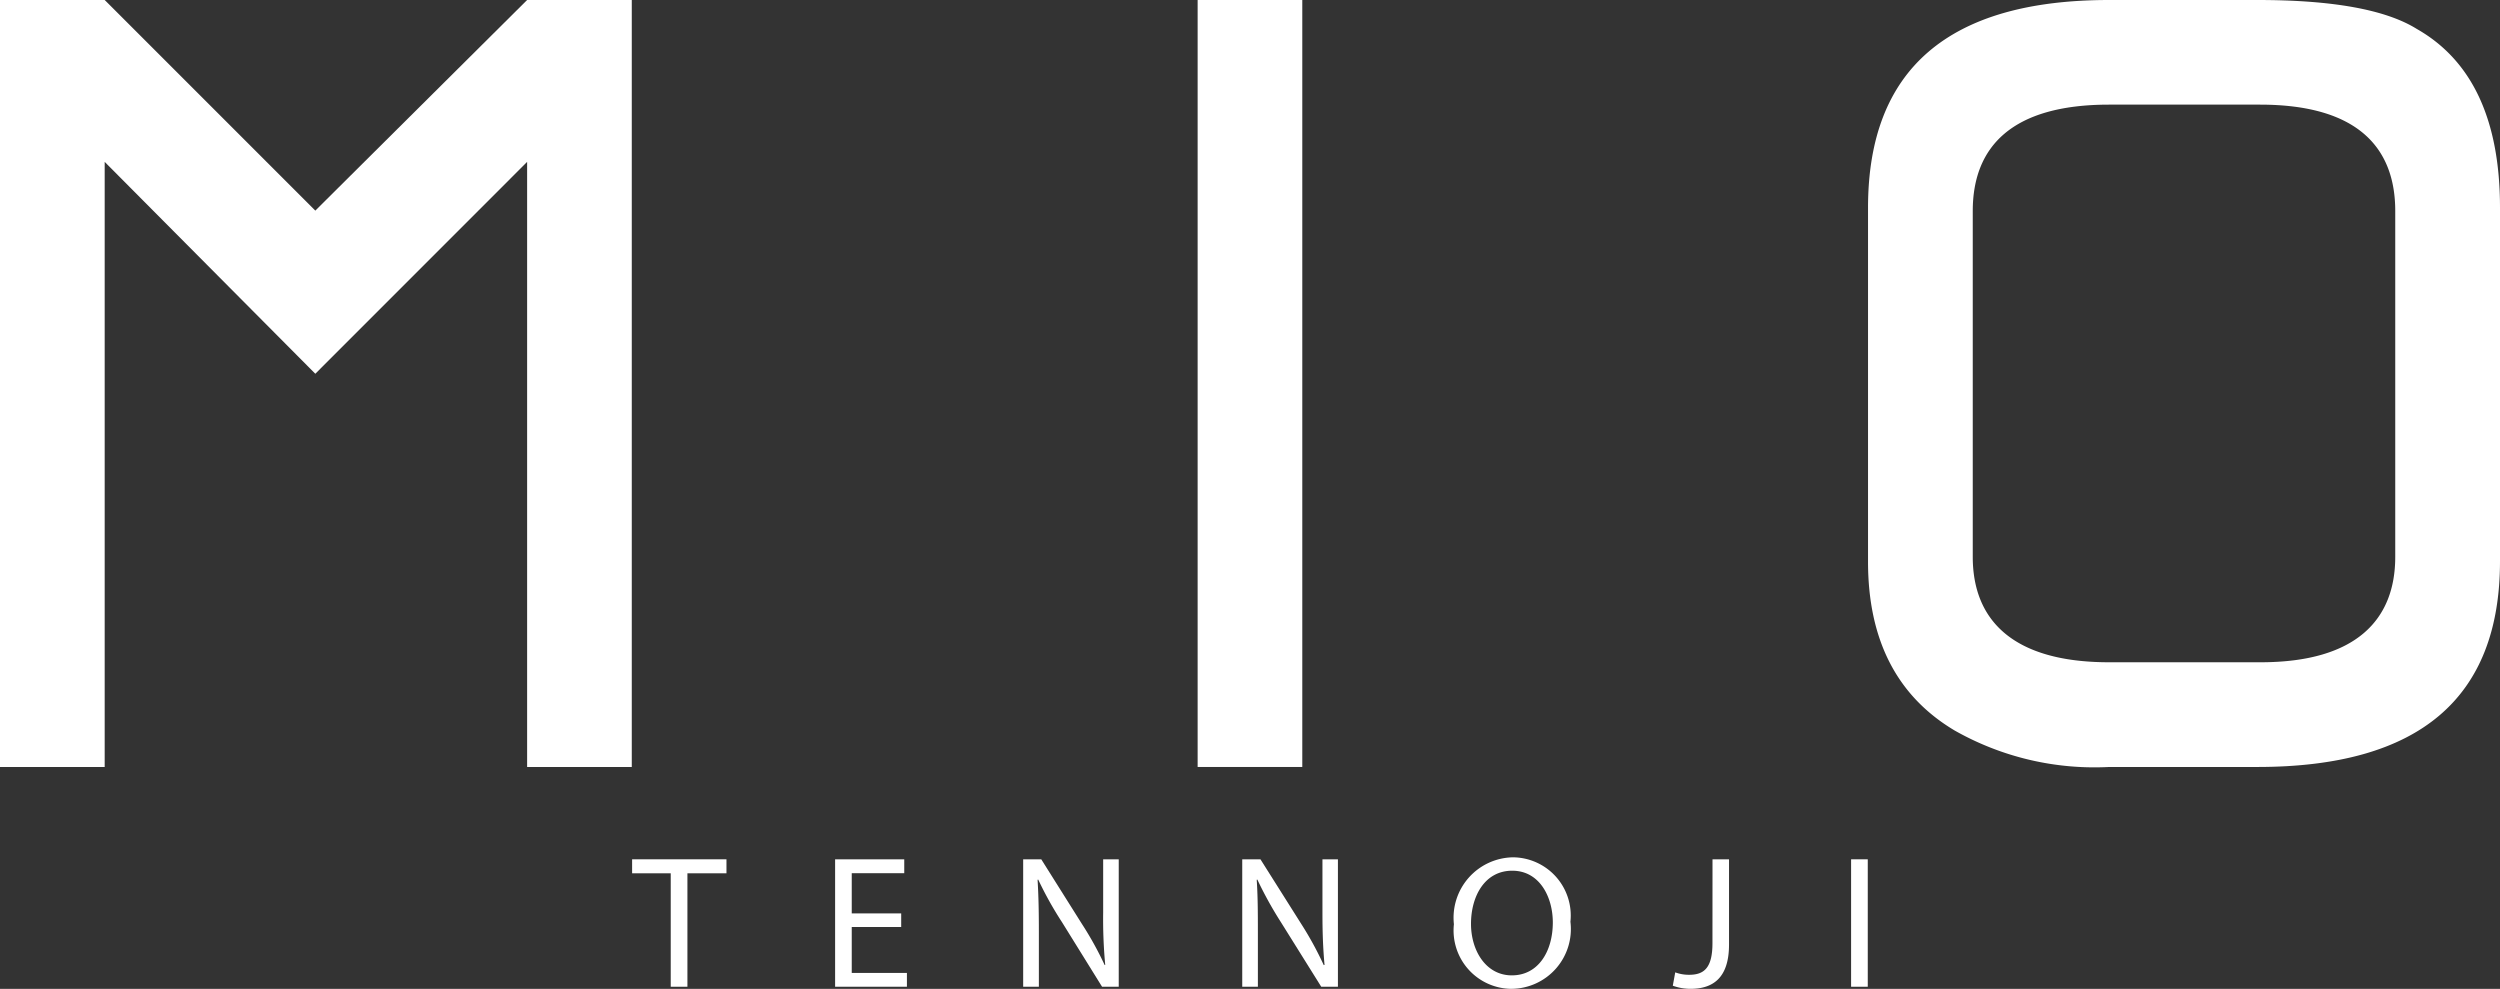
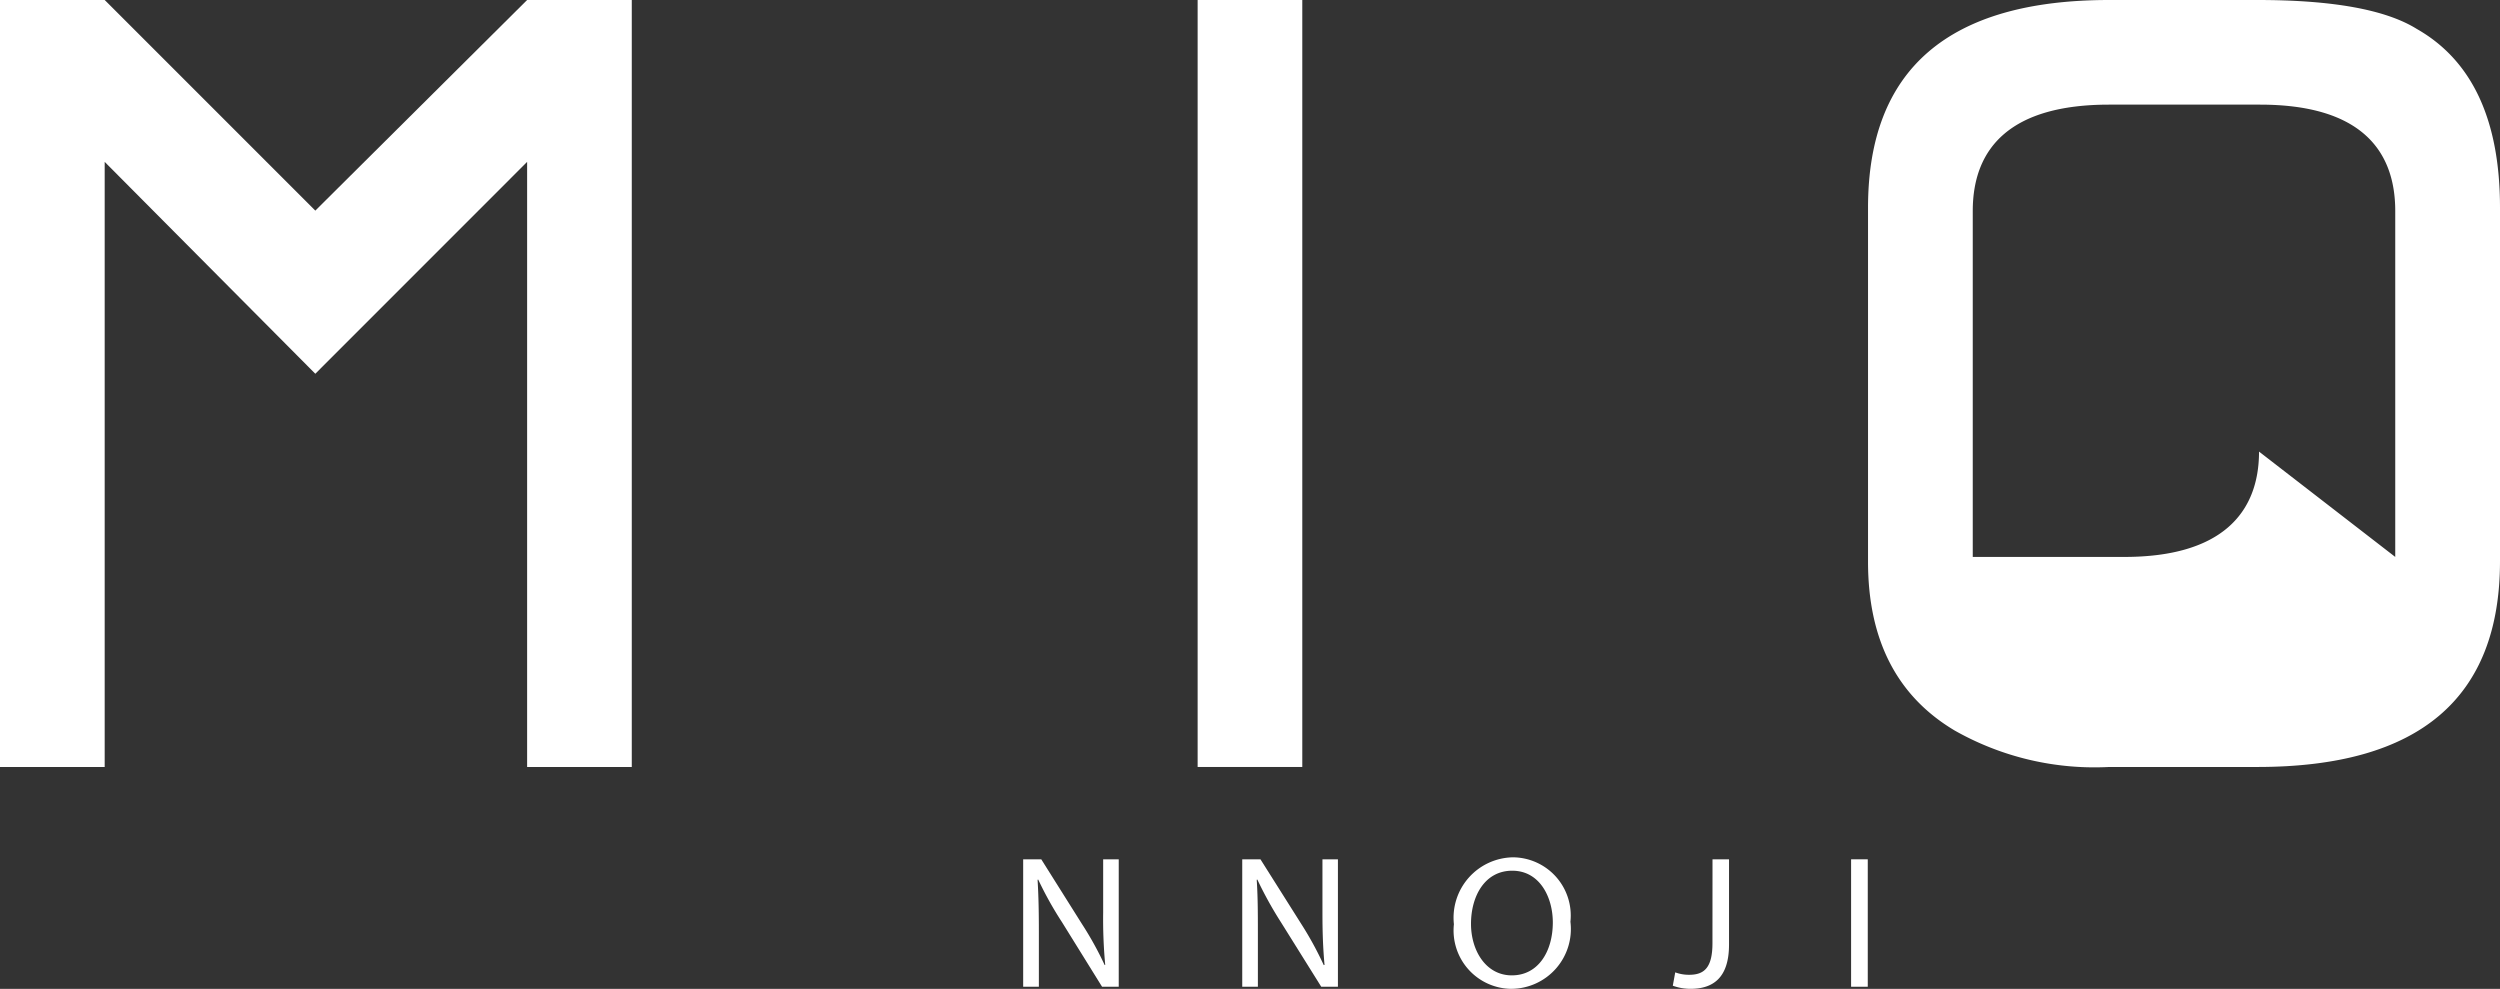
<svg xmlns="http://www.w3.org/2000/svg" width="103.074" height="40.77" viewBox="0 0 103.074 40.77">
  <rect x="0" y="0" width="103.074" height="40.77" fill="#333333" stroke="none" />
  <defs>
    <clipPath id="a">
      <rect width="103.074" height="40.77" fill="none" />
    </clipPath>
  </defs>
  <g transform="translate(0 0)">
-     <path d="M27.059,36.785v.577h1.592v4.677h.688V37.362h1.61v-.577Z" transform="translate(-0.997 -1.356)" fill="#fff" />
-     <path d="M35.749,36.785v5.254H38.71v-.57H36.435V39.577h2.039v-.562H36.435V37.359H38.6v-.573Z" transform="translate(-1.318 -1.356)" fill="#fff" />
    <g transform="translate(0 0)">
      <g clip-path="url(#a)">
        <path d="M43.8,42.04V36.786h.747l1.673,2.66a13.8,13.8,0,0,1,.94,1.7l.023-.006a20.5,20.5,0,0,1-.085-2.154V36.786h.642V42.04h-.687L45.4,39.376a14.7,14.7,0,0,1-.98-1.756l-.026.009c.039.664.053,1.292.053,2.164V42.04Z" transform="translate(-1.615 -1.356)" fill="#fff" />
        <path d="M53.177,42.04V36.786h.752l1.679,2.66a14.024,14.024,0,0,1,.929,1.7l.033-.006c-.063-.7-.086-1.342-.086-2.154V36.786h.638V42.04h-.687l-1.664-2.664A15.65,15.65,0,0,1,53.8,37.62l-.026.009c.044.664.048,1.292.048,2.164V42.04Z" transform="translate(-1.96 -1.356)" fill="#fff" />
        <path d="M64.607,42.123a2.406,2.406,0,0,1-2.369-2.665A2.491,2.491,0,0,1,64.673,36.7a2.4,2.4,0,0,1,2.369,2.656,2.465,2.465,0,0,1-2.435,2.766m.026-.556c1.083,0,1.683-.989,1.683-2.182,0-1.038-.539-2.132-1.673-2.132s-1.7,1.053-1.7,2.19c0,1.107.617,2.125,1.683,2.125Z" transform="translate(-2.294 -1.353)" fill="#fff" />
        <path d="M73.246,36.785h.681V40.3c0,1.395-.681,1.825-1.588,1.825a2.141,2.141,0,0,1-.73-.128l.1-.551a1.609,1.609,0,0,0,.578.1c.6,0,.957-.272.957-1.3Z" transform="translate(-2.64 -1.356)" fill="#fff" />
        <rect width="0.687" height="5.254" transform="translate(76.32 35.429)" fill="#fff" />
-         <path d="M106.022,23.132q0,8.489-10,8.49H89.913a11.685,11.685,0,0,1-6.38-1.506q-3.567-2.127-3.567-6.958V8.565Q79.966,0,89.913,0h6.113q4.649,0,6.565,1.193,3.43,1.95,3.431,7.372Zm-4.319-.17V8.7c0-2.654-1.6-4.386-5.576-4.386H89.9c-4,0-5.616,1.732-5.616,4.386V22.962c0,2.57,1.612,4.343,5.616,4.343h6.251c3.961,0,5.552-1.773,5.552-4.343" transform="translate(-2.948 0)" fill="#fff" />
+         <path d="M106.022,23.132q0,8.489-10,8.49H89.913a11.685,11.685,0,0,1-6.38-1.506q-3.567-2.127-3.567-6.958V8.565Q79.966,0,89.913,0h6.113q4.649,0,6.565,1.193,3.43,1.95,3.431,7.372Zm-4.319-.17V8.7c0-2.654-1.6-4.386-5.576-4.386H89.9c-4,0-5.616,1.732-5.616,4.386V22.962h6.251c3.961,0,5.552-1.773,5.552-4.343" transform="translate(-2.948 0)" fill="#fff" />
        <path d="M26.048,0V31.622H21.733V6.674L13,15.41,4.316,6.674V31.622H0V0H4.316L13,8.684,21.733,0Z" transform="translate(0 0)" fill="#fff" />
        <rect width="4.315" height="31.622" transform="translate(49.378)" fill="#fff" />
      </g>
    </g>
  </g>
</svg>